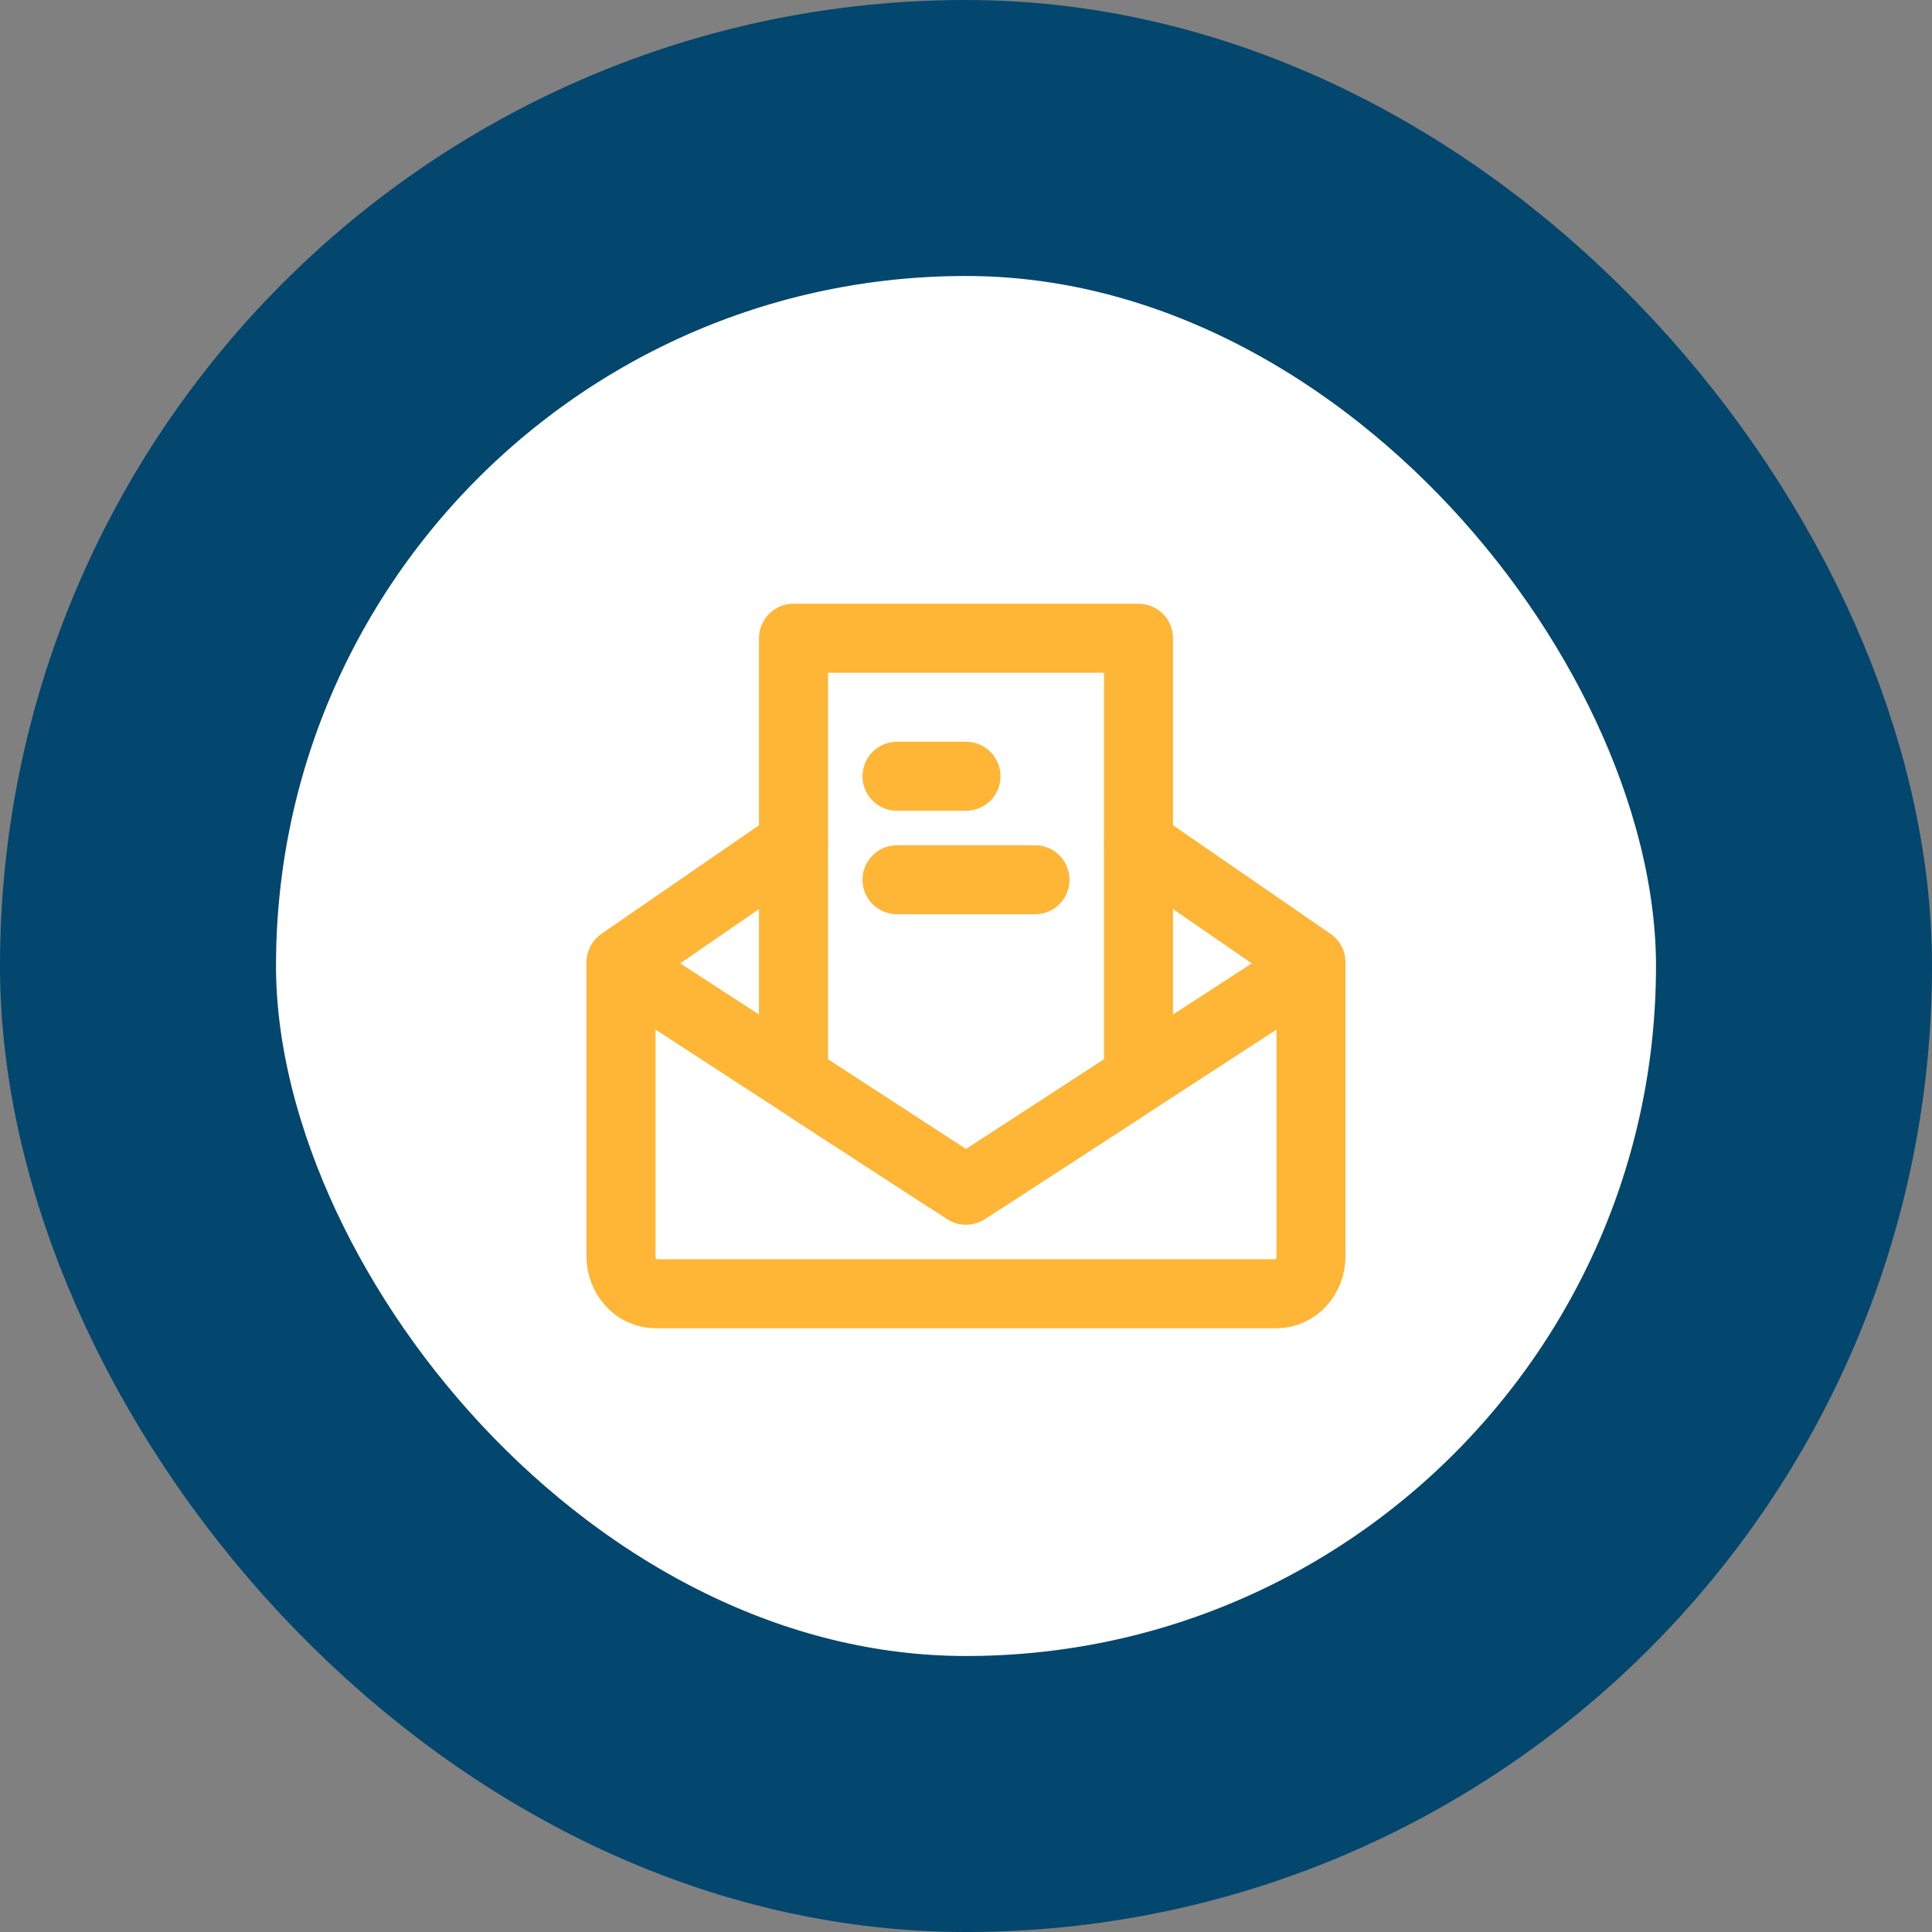
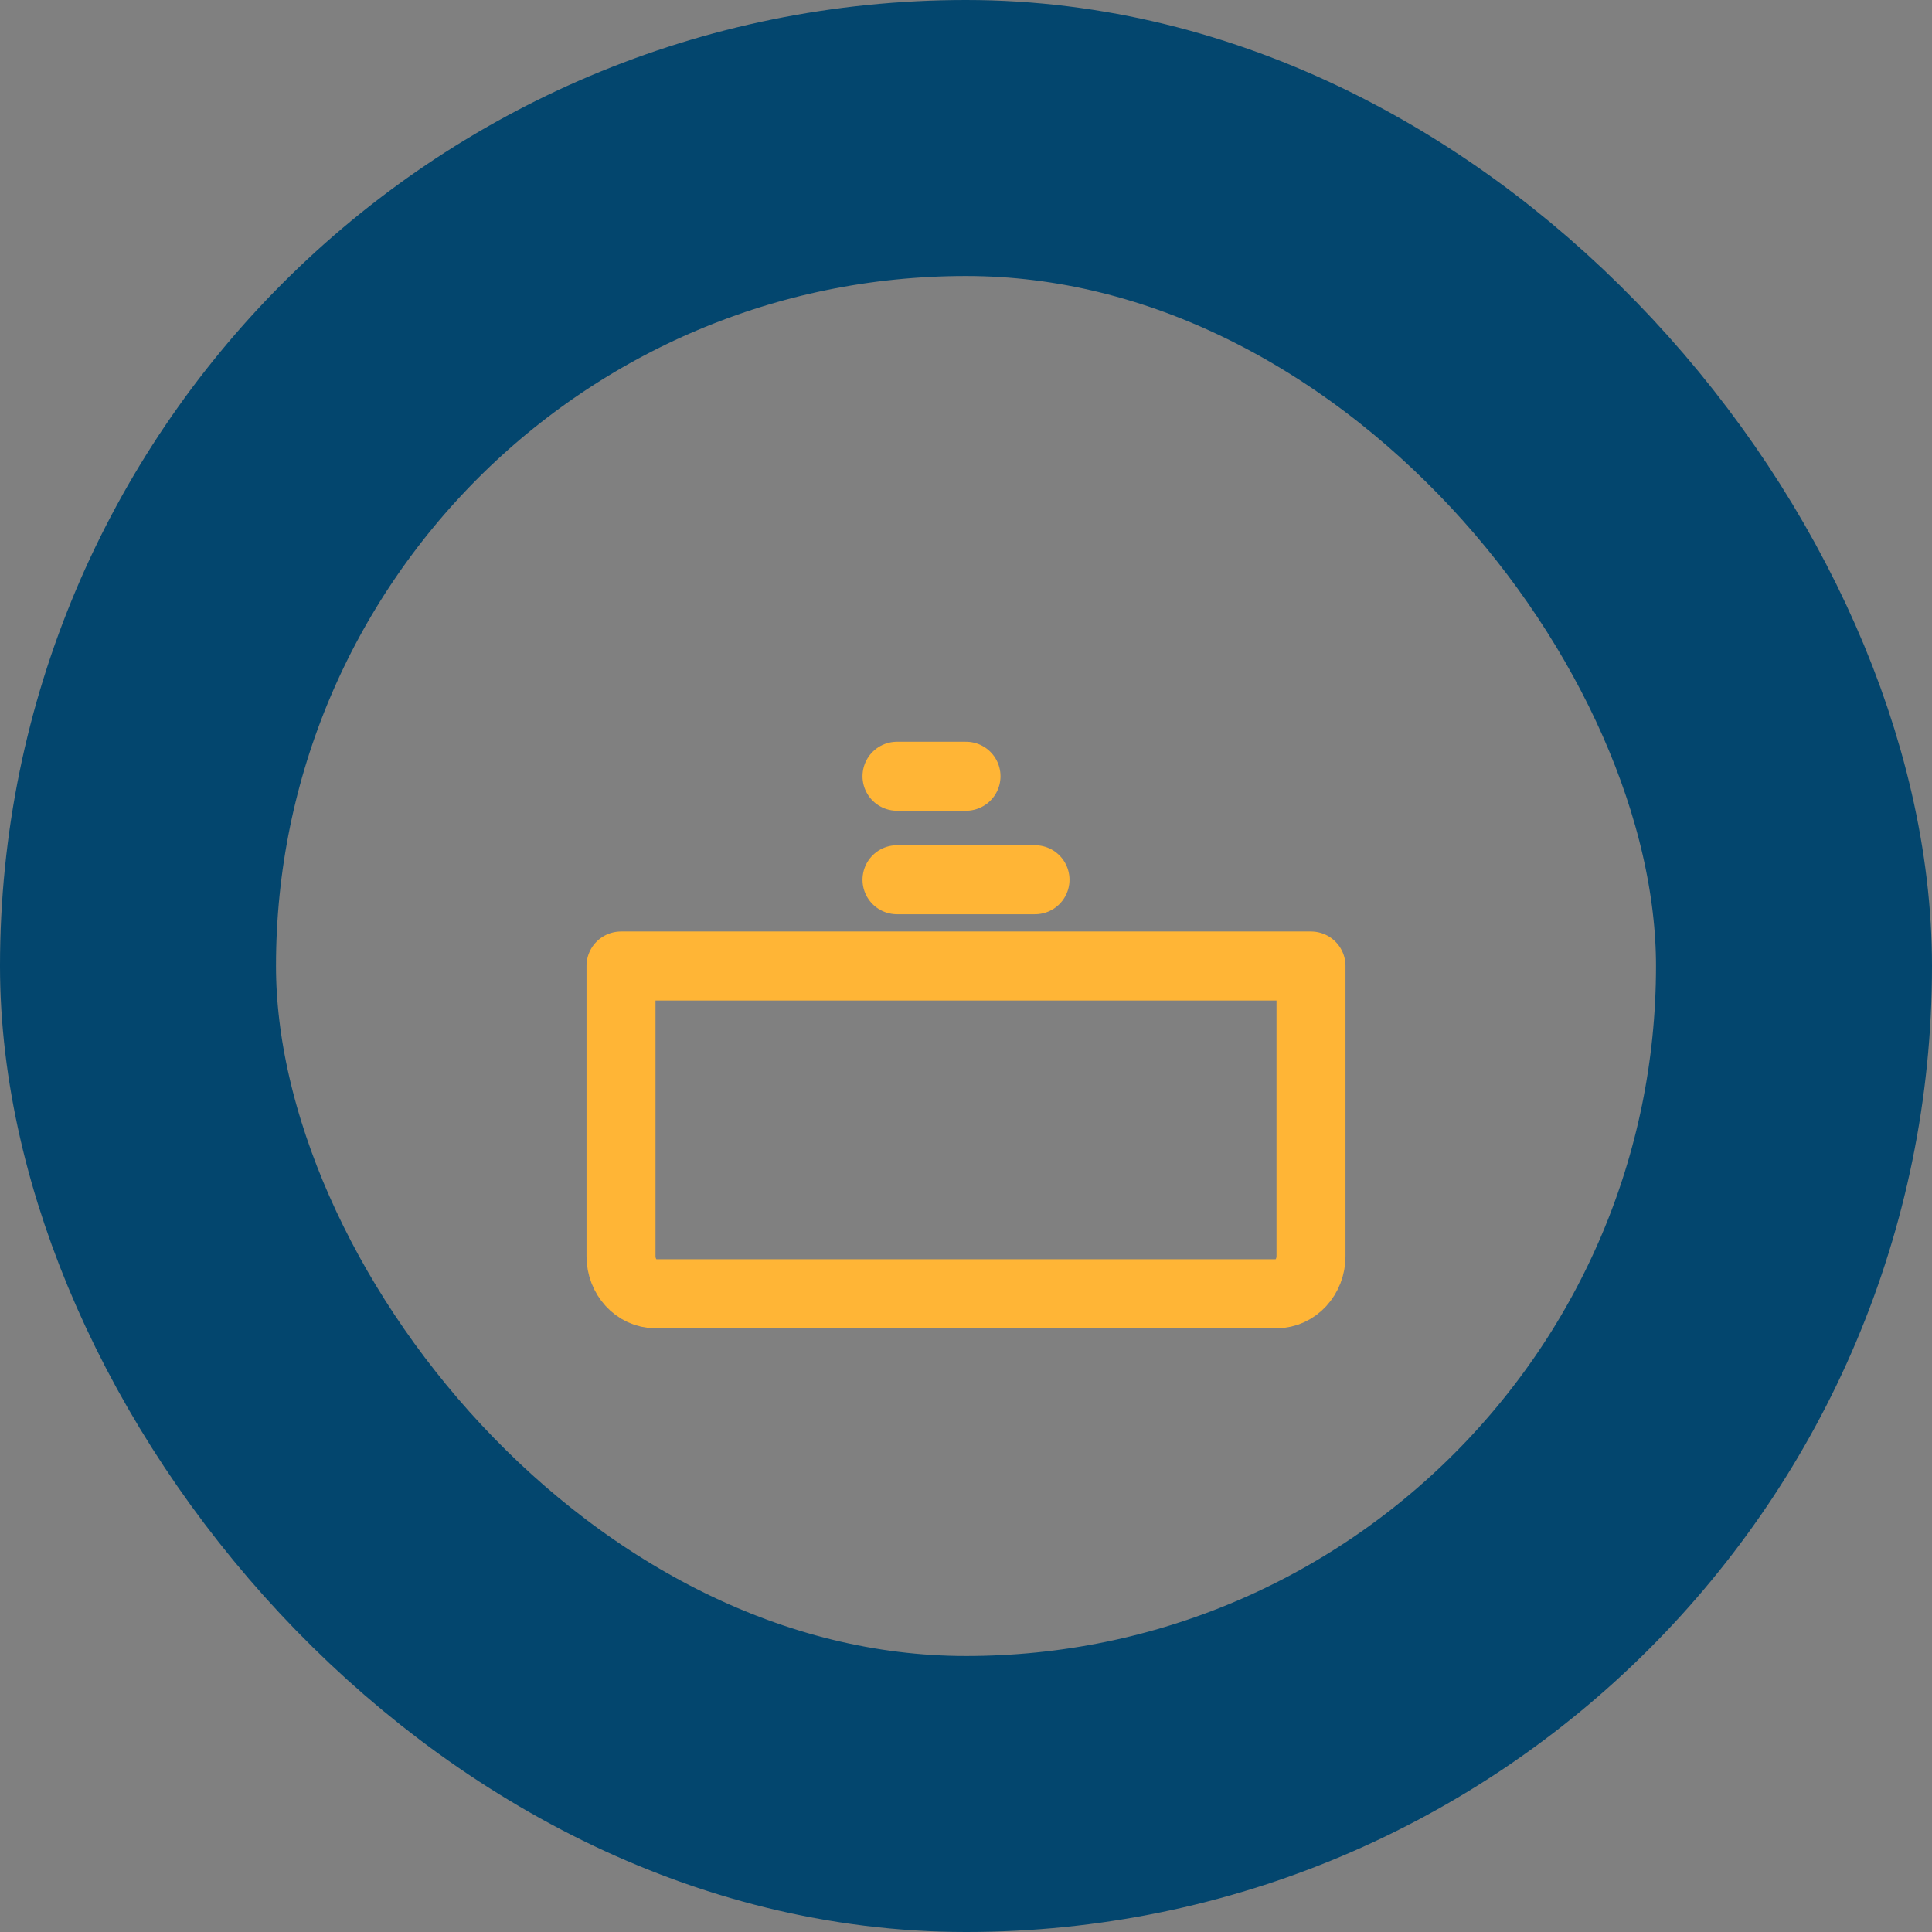
<svg xmlns="http://www.w3.org/2000/svg" width="56" height="56" viewBox="0 0 56 56" fill="none">
  <rect x="0" y="0" width="56" height="56" fill="#808080" stroke="none" />
-   <rect x="4" y="4" width="48" height="48" rx="24" fill="white" />
  <rect x="4" y="4" width="48" height="48" rx="24" stroke="#03466E" stroke-width="8" />
-   <path d="M38 28V36.409C38 37.011 37.553 37.5 37 37.5H19C18.448 37.5 18 37.011 18 36.409V28L28 34.5L38 28Z" stroke="#FFB536" stroke-width="2" stroke-linejoin="round" />
-   <path d="M18 27.892L23 24.446M38 27.892L33 24.446" stroke="#FFB536" stroke-width="2" stroke-linecap="round" stroke-linejoin="round" />
-   <path d="M33 18.5H23V30.707C23 30.874 23.042 31.038 23.121 31.184C23.201 31.331 23.315 31.455 23.455 31.546L27.455 34.146C27.617 34.251 27.806 34.308 28 34.308C28.194 34.308 28.383 34.251 28.545 34.146L32.545 31.546C32.685 31.455 32.8 31.331 32.879 31.184C32.958 31.038 33 30.874 33 30.707V18.5Z" stroke="#FFB536" stroke-width="2" stroke-linejoin="round" />
+   <path d="M38 28V36.409C38 37.011 37.553 37.5 37 37.5H19C18.448 37.5 18 37.011 18 36.409V28L38 28Z" stroke="#FFB536" stroke-width="2" stroke-linejoin="round" />
  <path d="M26 22.5H28M26 25.5H30" stroke="#FFB536" stroke-width="2" stroke-linecap="round" stroke-linejoin="round" />
</svg>